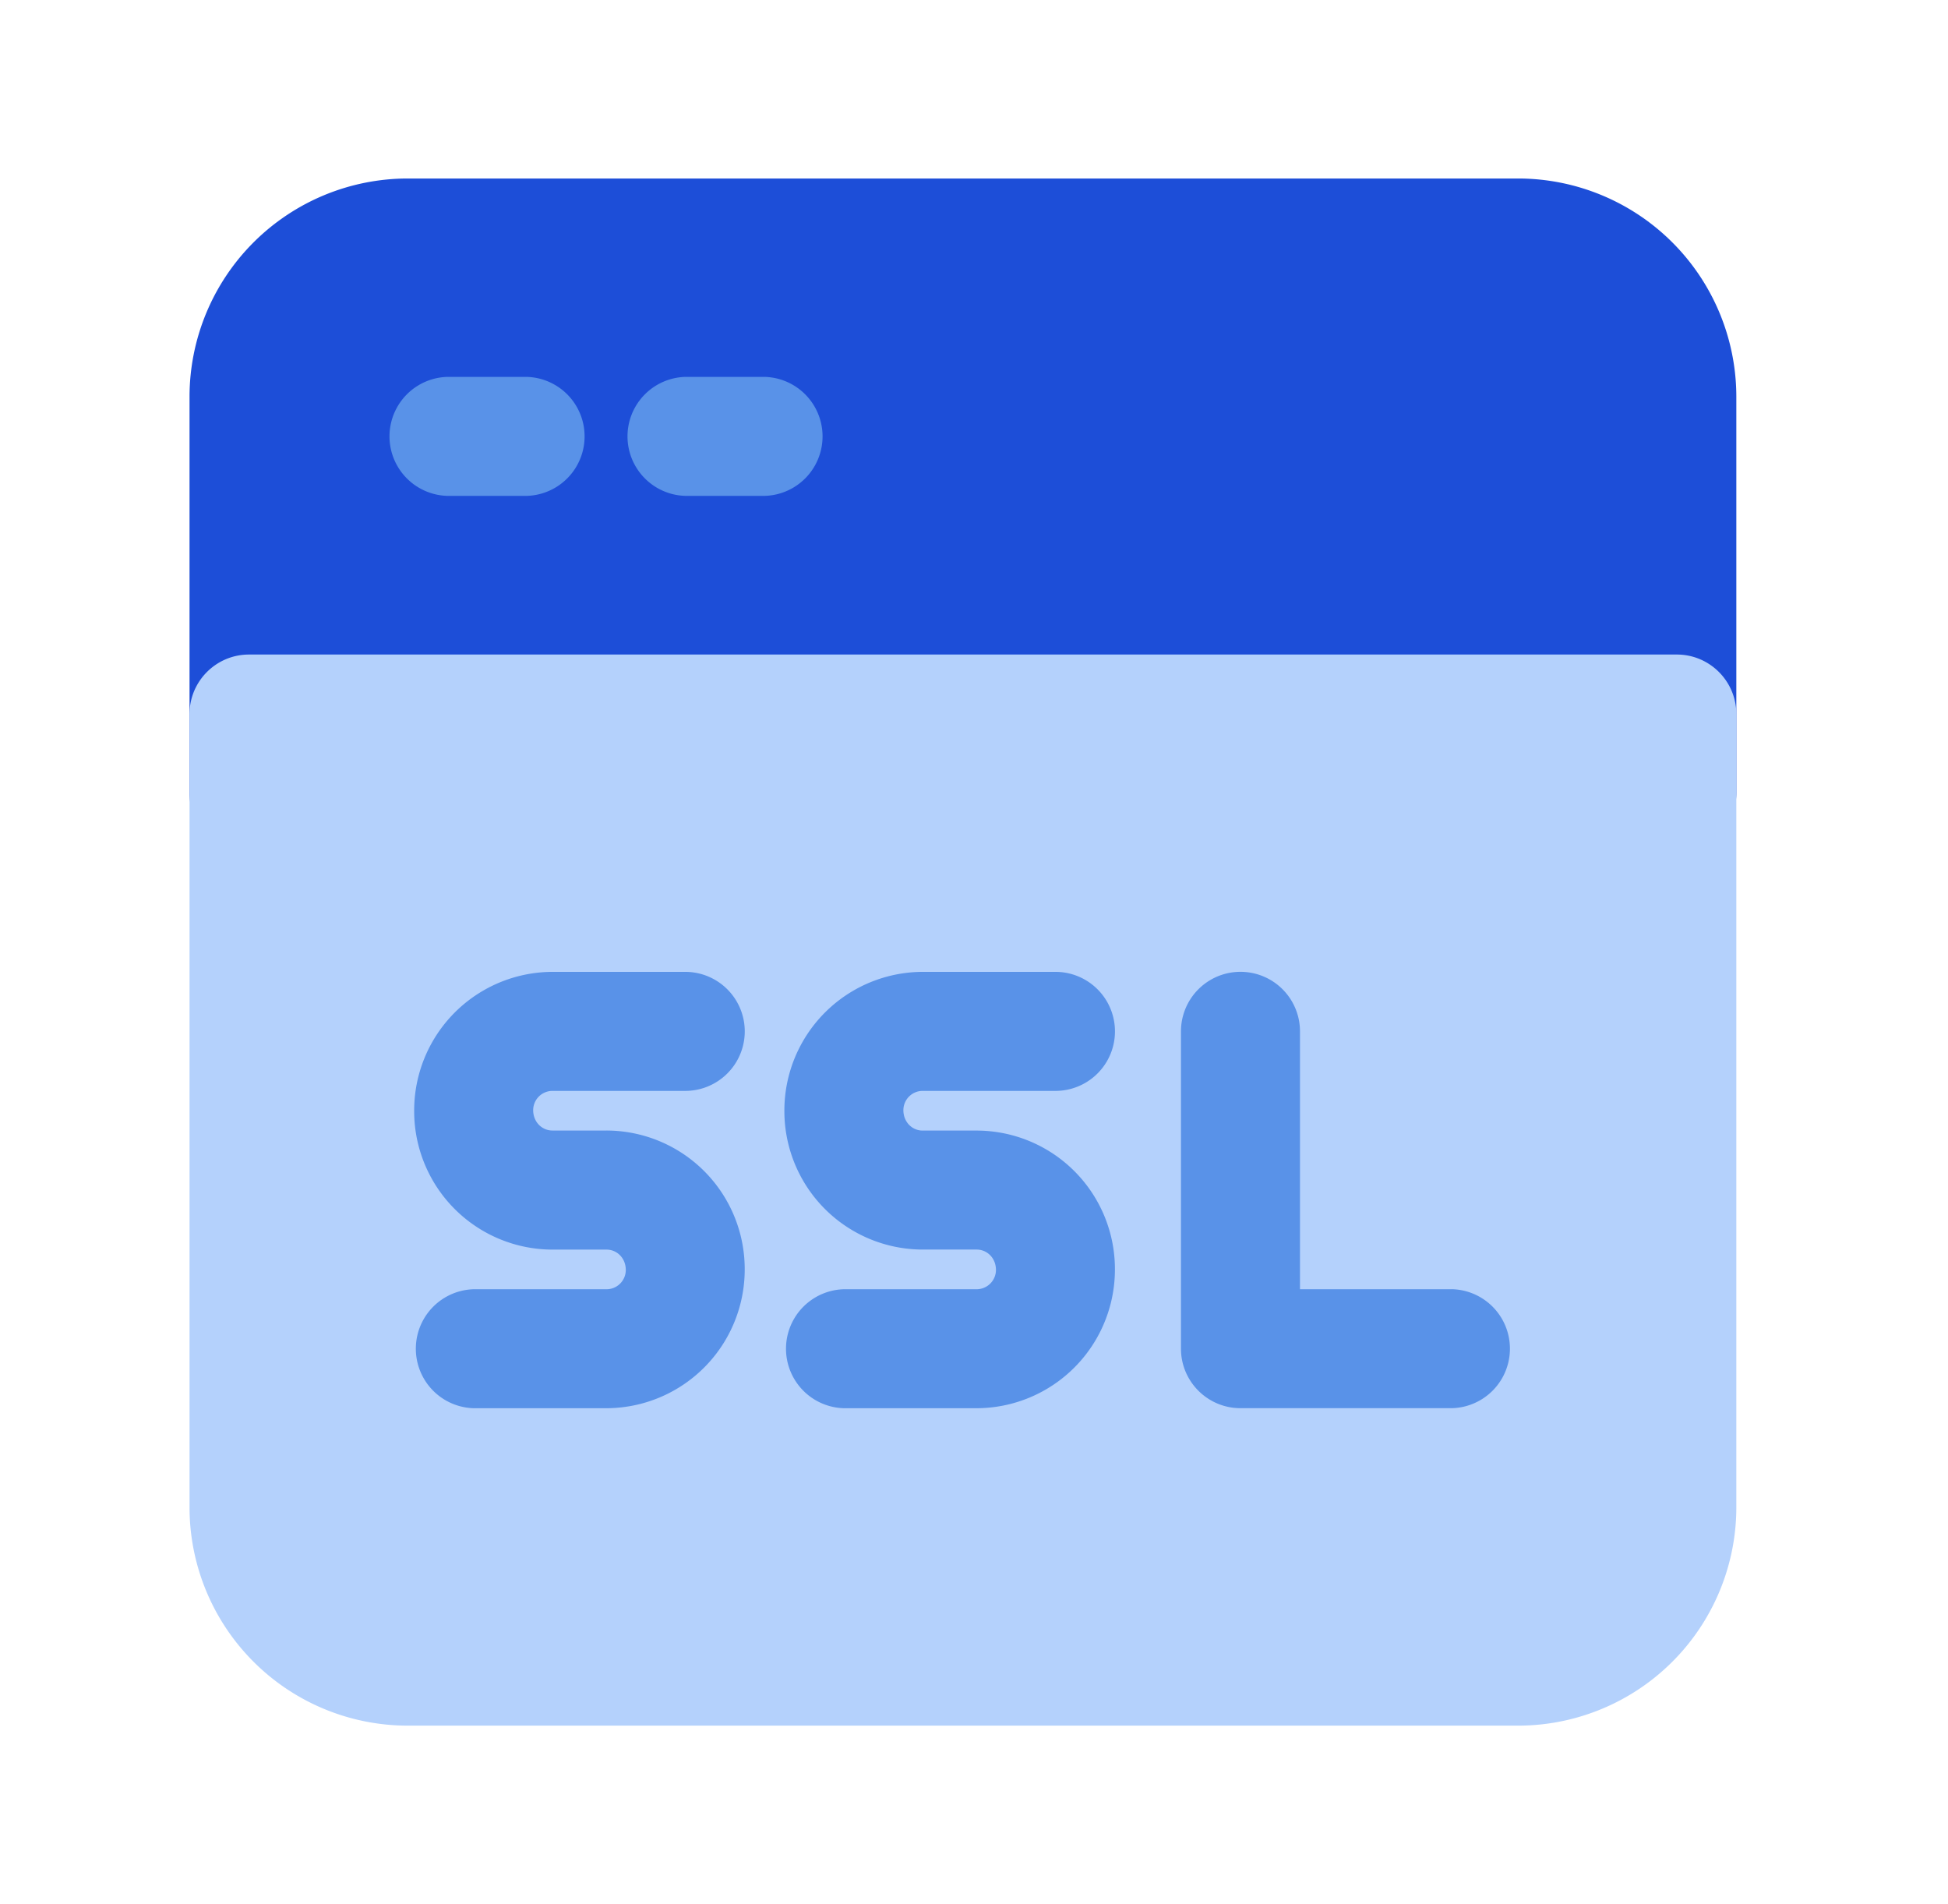
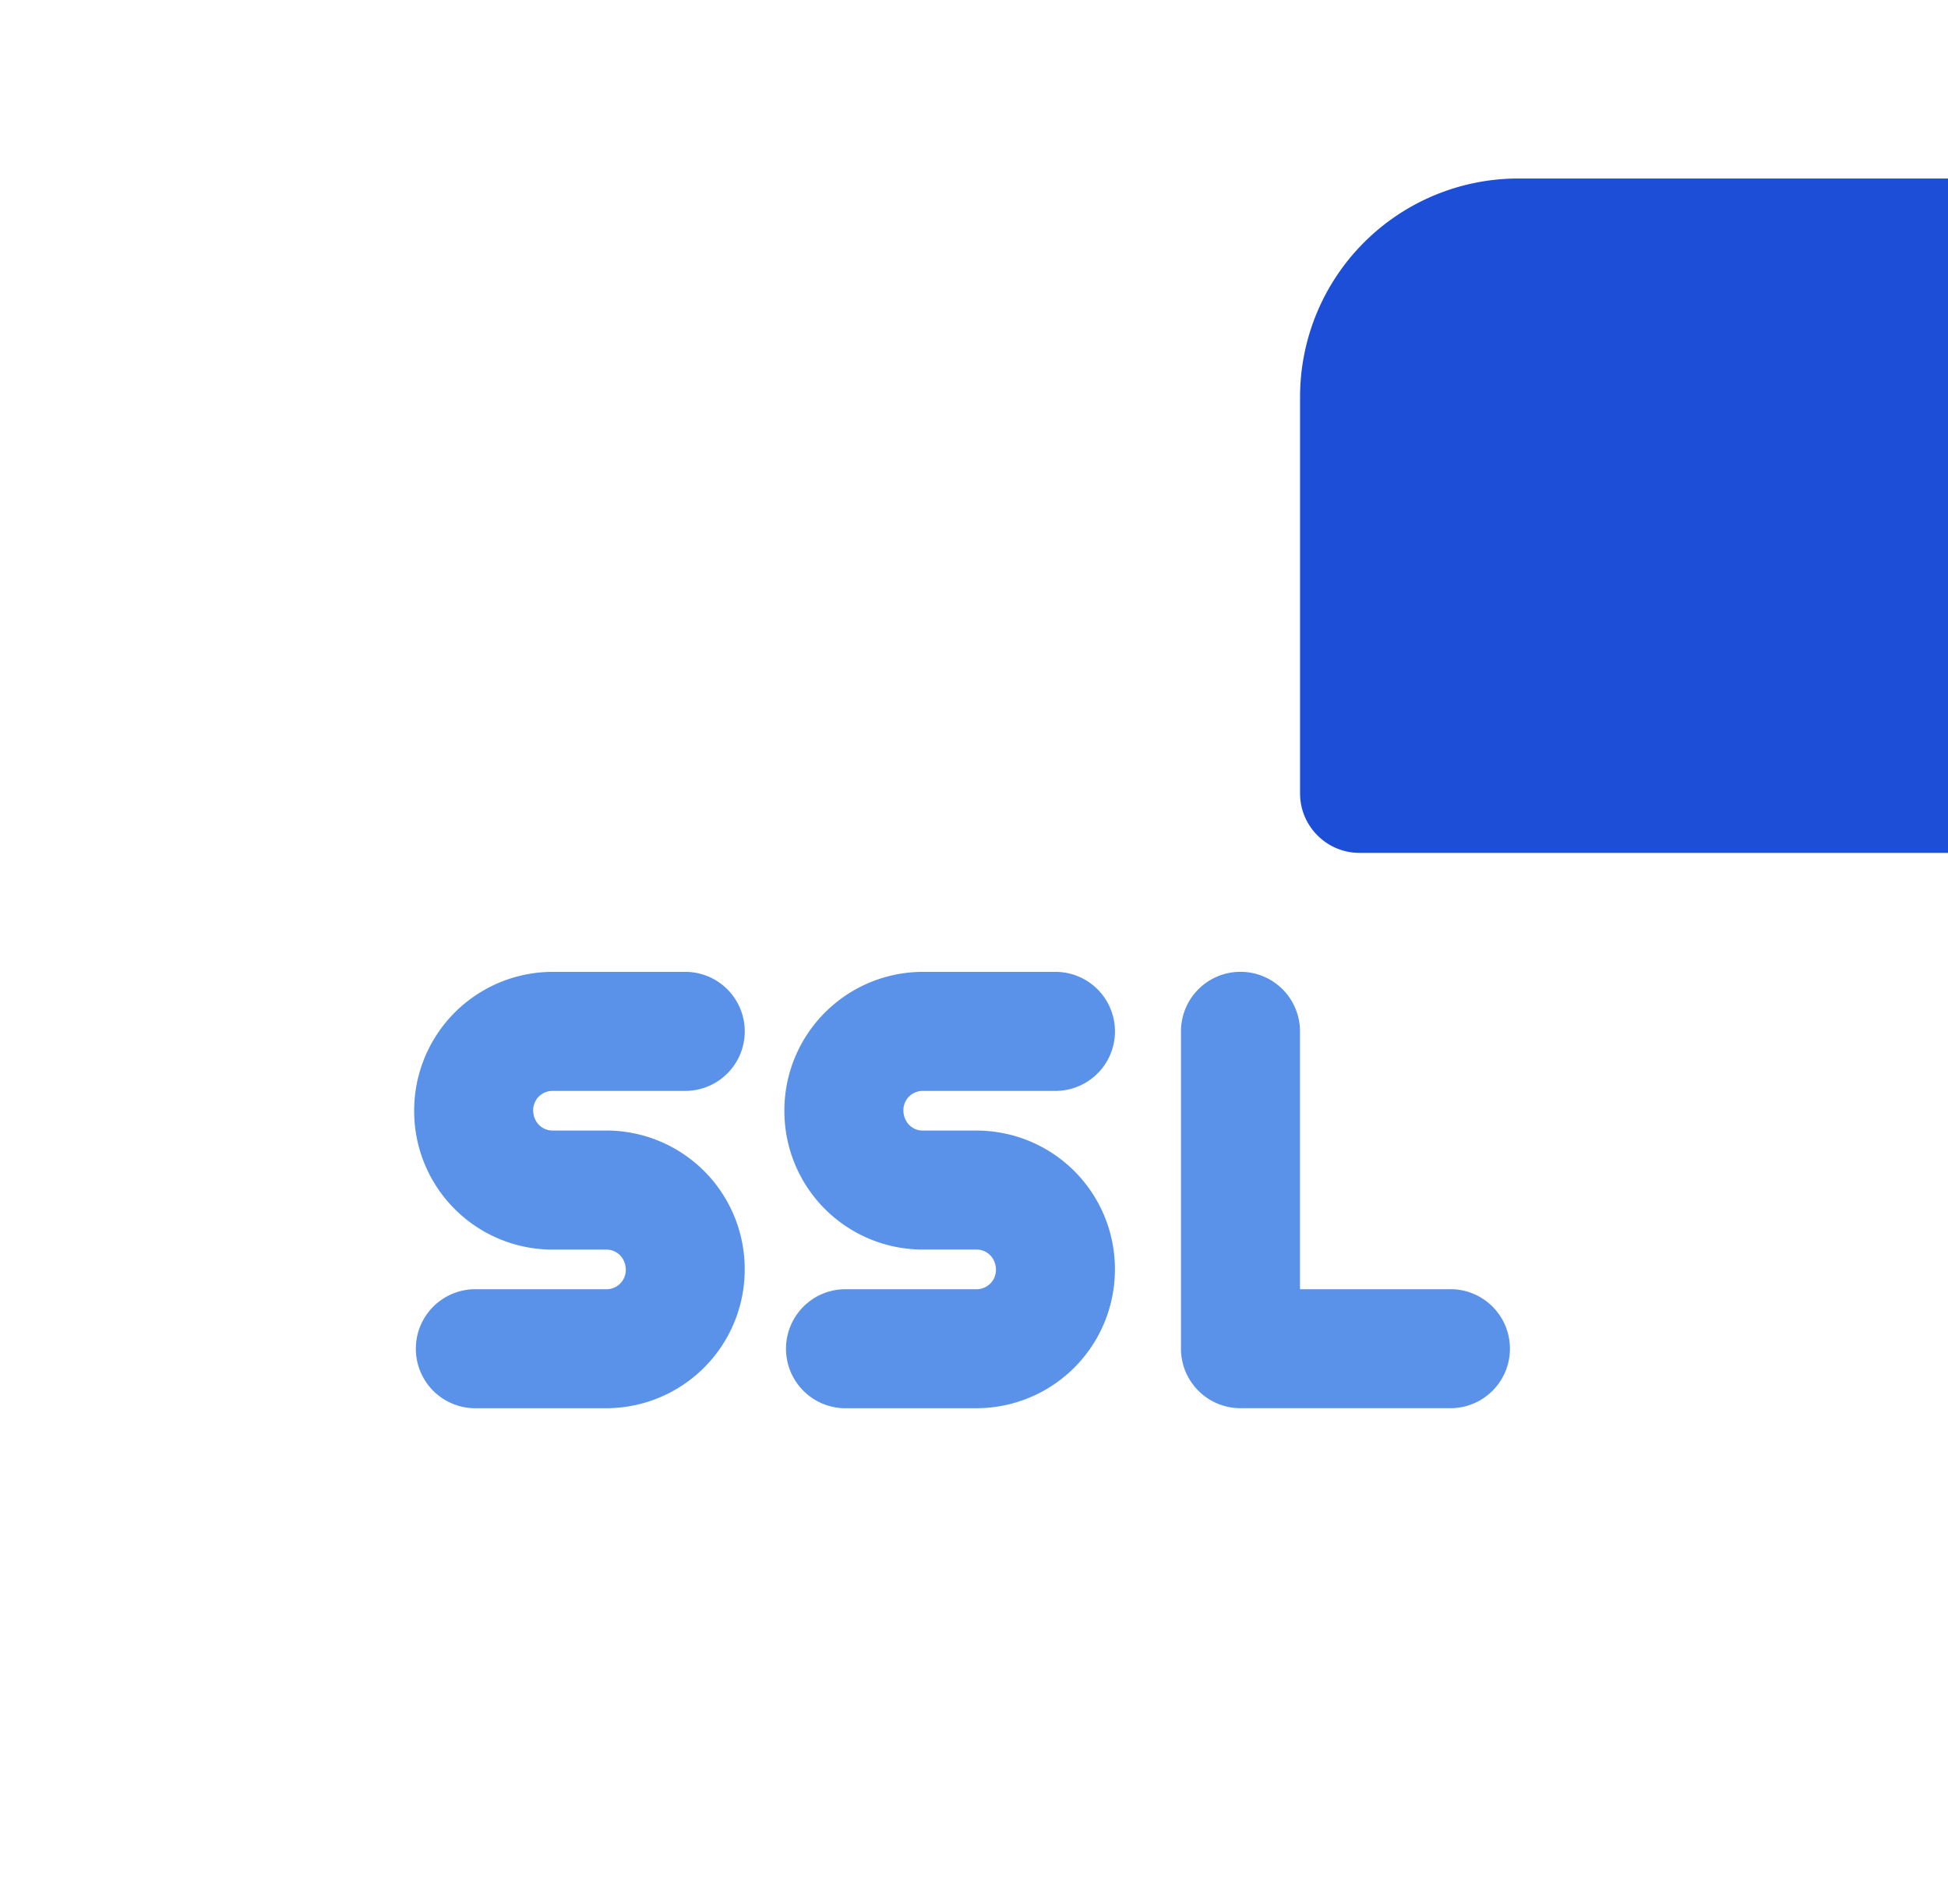
<svg xmlns="http://www.w3.org/2000/svg" width="44" height="43" fill="none">
-   <path d="M34.292 4.031H9.208a4.931 4.931 0 00-4.927 4.927v8.959c0 .741.602 1.343 1.344 1.343h32.25c.742 0 1.344-.602 1.344-1.343V8.958a4.931 4.931 0 00-4.927-4.927z" fill="#1D4ED8" />
-   <path d="M17.272 11.198h-1.791a1.344 1.344 0 010-2.687h1.791a1.344 1.344 0 010 2.687zm-5.375 0h-1.792a1.344 1.344 0 010-2.687h1.792a1.344 1.344 0 010 2.687z" fill="#5992E8" />
-   <path d="M37.875 14.781H5.625c-.742 0-1.344.602-1.344 1.344v17.917a4.931 4.931 0 004.927 4.927h25.084a4.931 4.931 0 004.927-4.927V16.125c0-.742-.602-1.344-1.344-1.344z" fill="#B4D1FC" />
+   <path d="M34.292 4.031a4.931 4.931 0 00-4.927 4.927v8.959c0 .741.602 1.343 1.344 1.343h32.25c.742 0 1.344-.602 1.344-1.343V8.958a4.931 4.931 0 00-4.927-4.927z" fill="#1D4ED8" />
  <path d="M12.043 25.07c0 .264.195.46.437.46h1.218a3.127 3.127 0 013.123 3.123 3.132 3.132 0 01-3.123 3.148H10.7a1.344 1.344 0 010-2.687h3c.24 0 .435-.195.435-.435 0-.264-.195-.46-.436-.46H12.48a3.127 3.127 0 01-3.125-3.124 3.132 3.132 0 013.125-3.148h2.998a1.344 1.344 0 010 2.688H12.48a.436.436 0 00-.437.435zm8.797-.435h3a1.344 1.344 0 000-2.688h-3a3.132 3.132 0 00-3.123 3.148 3.127 3.127 0 003.123 3.123h1.218c.242 0 .438.195.438.46 0 .24-.196.436-.438.436h-2.997a1.344 1.344 0 000 2.687h2.997a3.132 3.132 0 003.125-3.147 3.127 3.127 0 00-3.125-3.123H20.84c-.24 0-.435-.196-.435-.46 0-.24.195-.436.435-.436zm11.958 4.479h-3.435V23.29a1.344 1.344 0 00-2.688 0v7.167c0 .741.602 1.343 1.344 1.343h4.779a1.344 1.344 0 000-2.687z" fill="#5992E8" />
</svg>